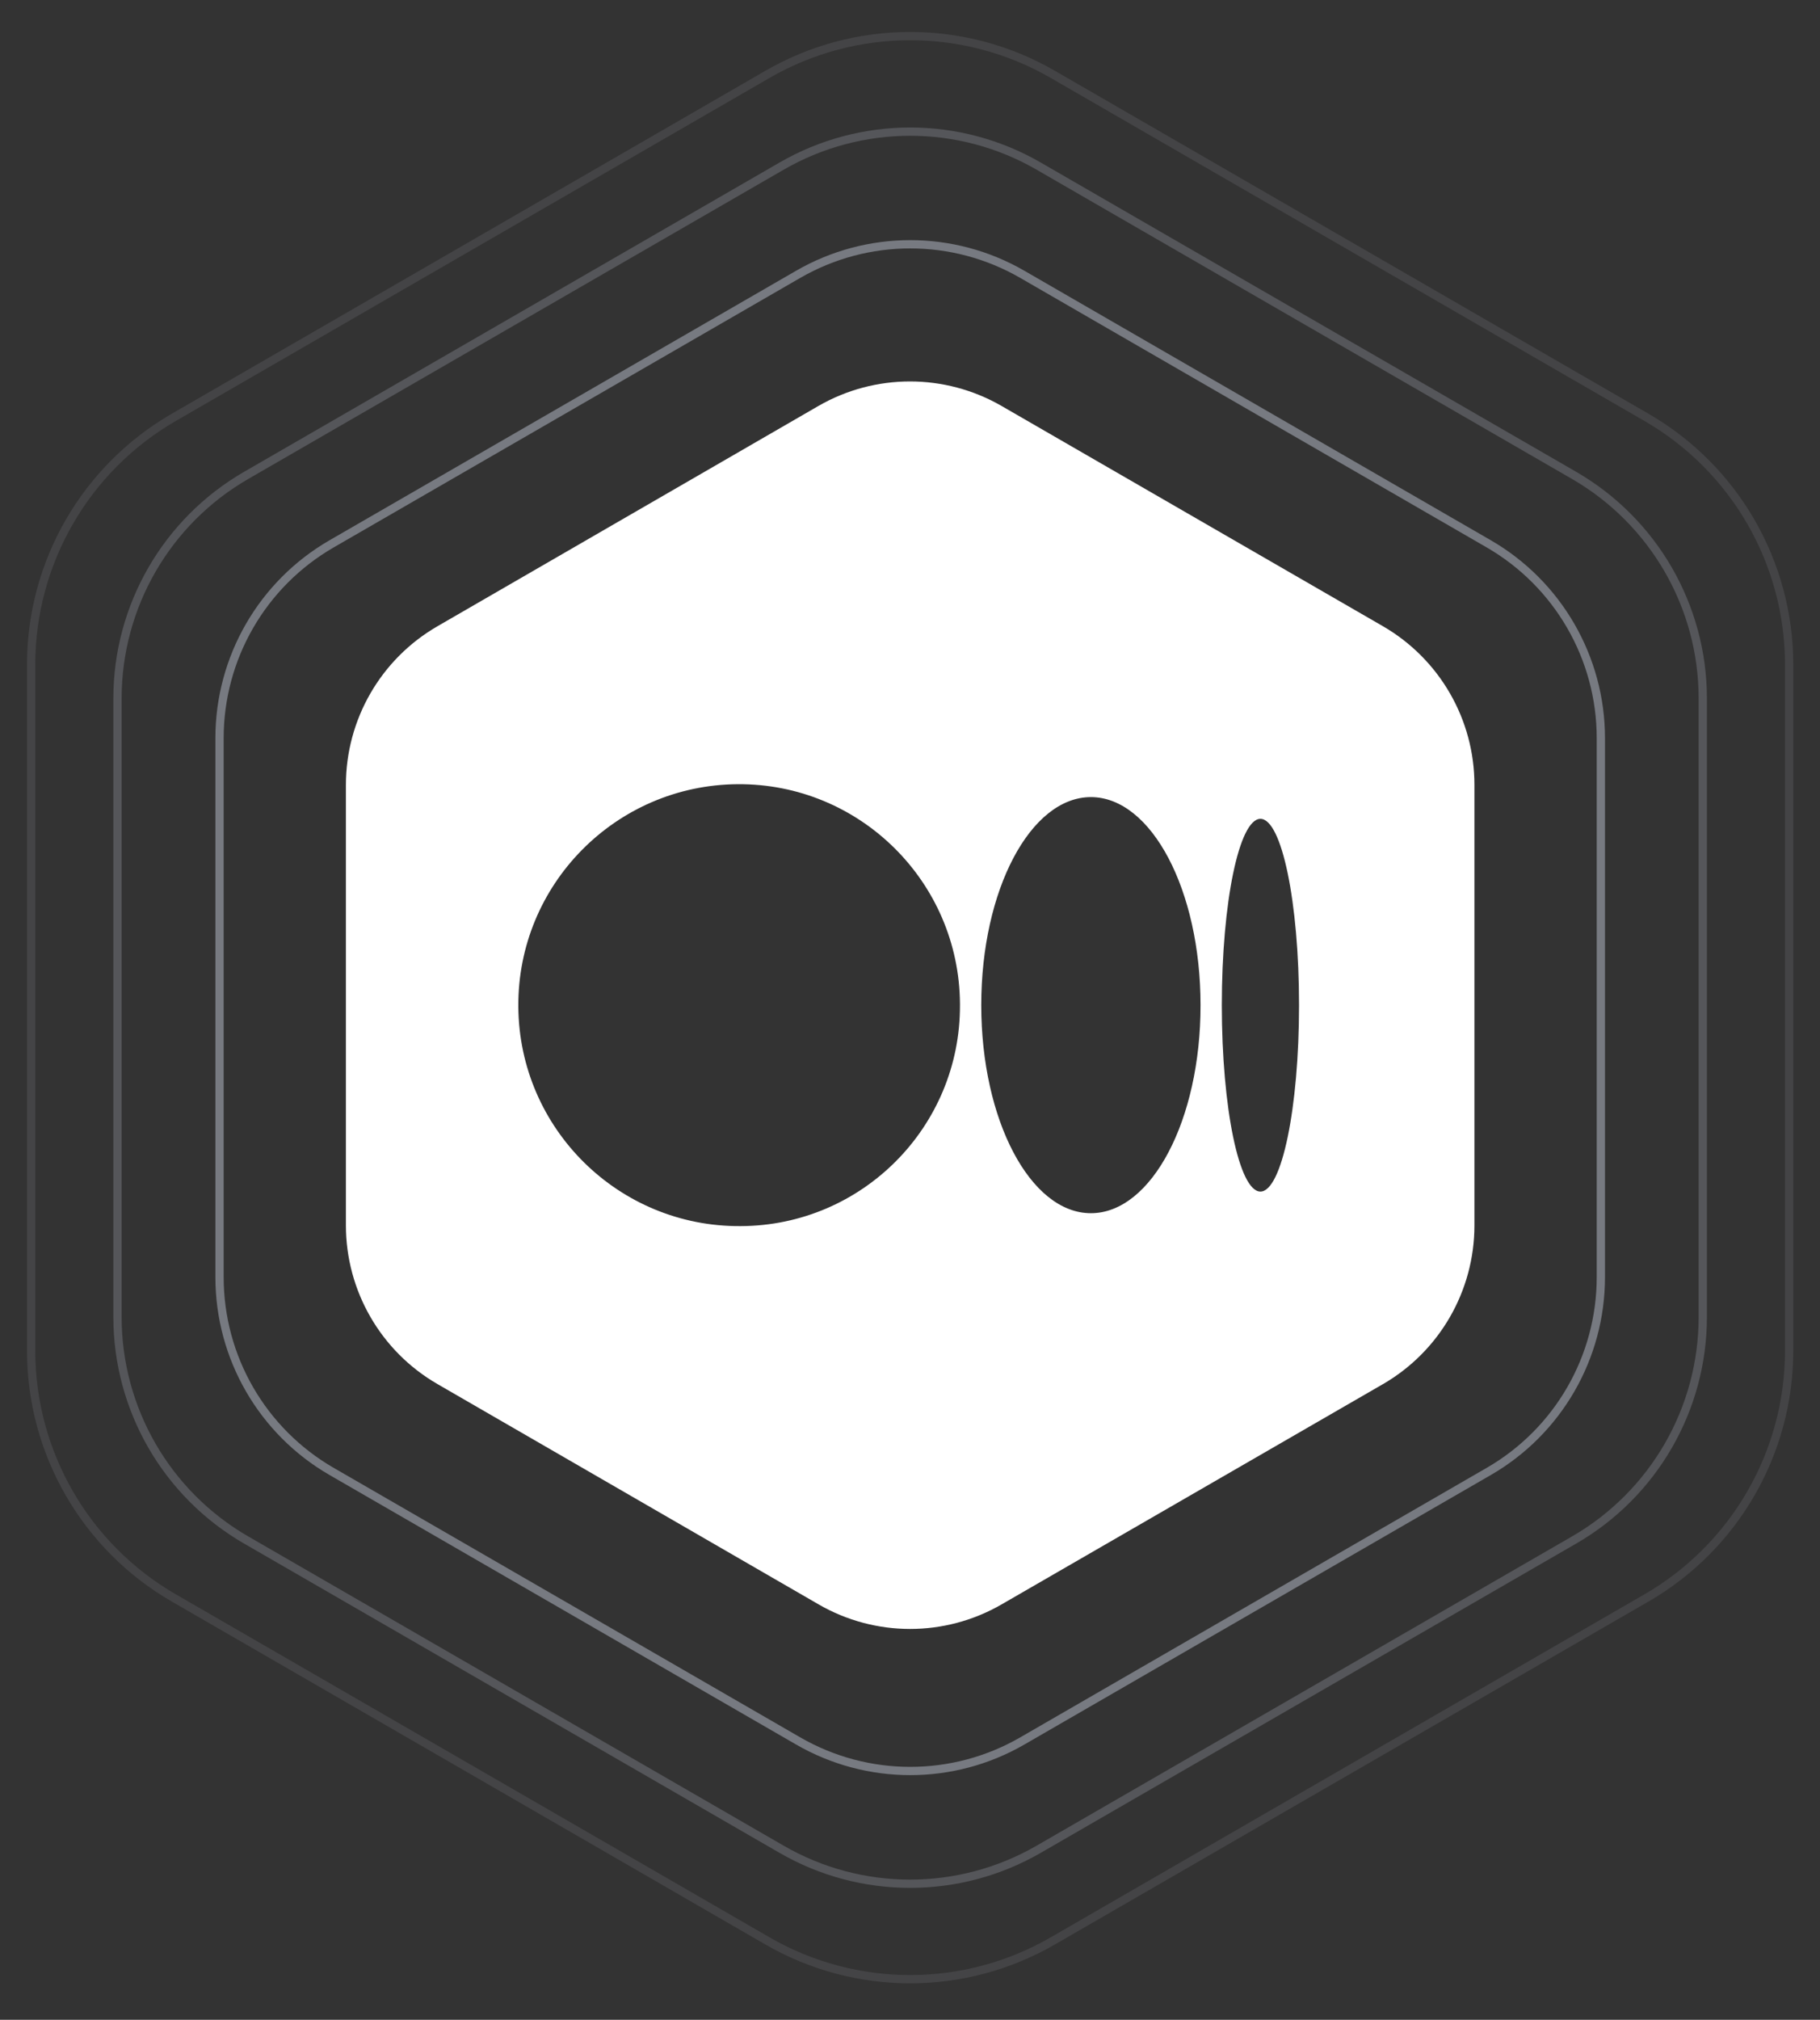
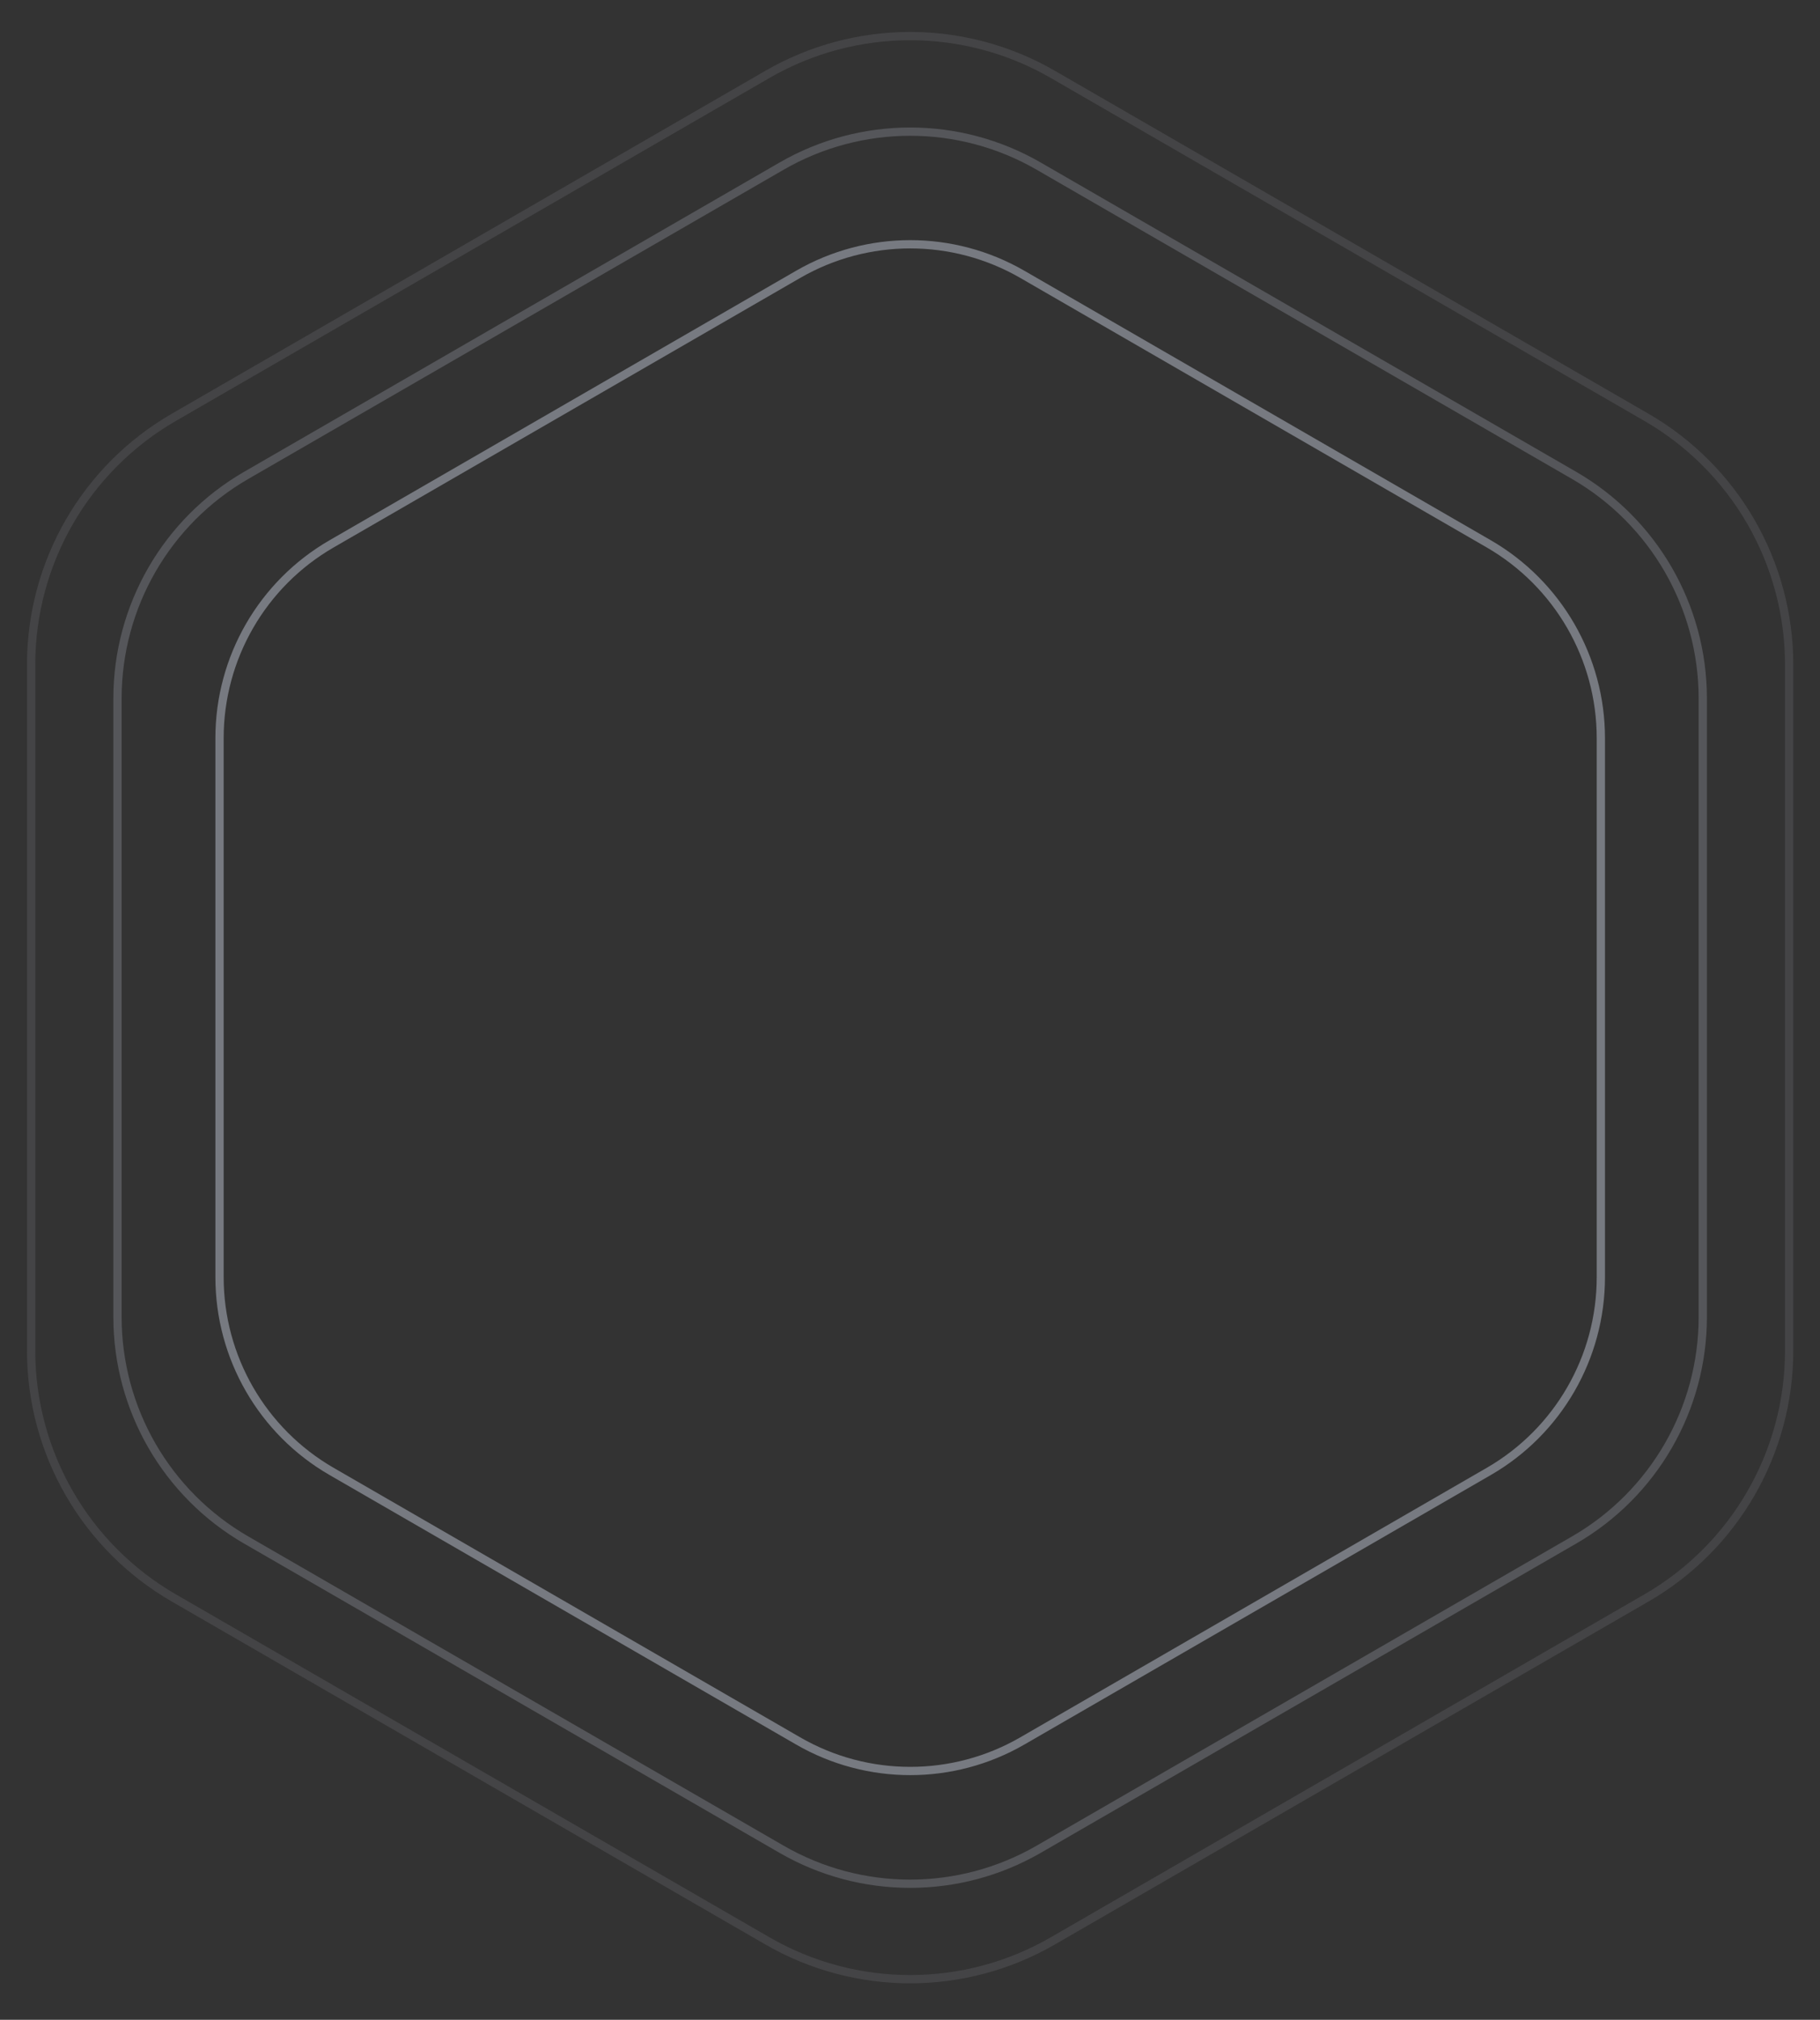
<svg xmlns="http://www.w3.org/2000/svg" version="1.1" id="Layer_1" x="0px" y="0px" viewBox="0 0 165 183" style="enable-background:new 0 0 165 183;" xml:space="preserve">
  <rect x="0" y="0" width="165" height="183" fill="#333333" stroke="none" />
  <style type="text/css">
	.st0{opacity:0.4;fill:none;stroke:#DCE4F6;stroke-width:0.75;enable-background:new    ;}
	.st1{opacity:0.2;fill:none;stroke:#DCE4F6;stroke-width:0.75;enable-background:new    ;}
	.st2{opacity:0.1;fill:none;stroke:#DCE4F6;stroke-width:0.75;enable-background:new    ;}
	.st3{fill:#FFFFFF;}
</style>
  <g id="Component_65_9_1_" transform="translate(1258.992 0.375)">
    <path id="Path_6679-6" class="st0" d="M-1124.02,48.9l-42.29-24.42c-6.29-3.63-14.03-3.63-20.32,0l-42.3,24.42   c-6.29,3.63-10.16,10.34-10.16,17.6v48.84c0,7.26,3.87,13.97,10.16,17.6l42.3,24.42c6.29,3.63,14.03,3.63,20.32,0l42.29-24.42   c6.29-3.63,10.16-10.34,10.16-17.6V66.5C-1113.86,59.24-1117.74,52.53-1124.02,48.9z" />
    <path id="Path_6680-6" class="st1" d="M-1116.28,42.7l-48.54-28.02c-7.21-4.17-16.1-4.17-23.32,0l-48.54,28.02   c-7.22,4.17-11.66,11.87-11.66,20.2v56.05c0,8.33,4.44,16.03,11.66,20.2l48.54,28.02c7.21,4.17,16.1,4.17,23.32,0l48.54-28.02   c7.22-4.17,11.66-11.87,11.66-20.2V62.9C-1104.62,54.57-1109.07,46.87-1116.28,42.7z" />
    <path id="Path_6681-6" class="st2" d="M-1109.72,37.44l-53.83-31.08c-8-4.62-17.86-4.62-25.86,0l-53.83,31.08   c-8,4.62-12.93,13.16-12.93,22.4V122c0,9.24,4.93,17.78,12.93,22.4l53.83,31.08c8,4.62,17.86,4.62,25.86,0l53.83-31.08   c8-4.62,12.93-13.16,12.93-22.4V59.84C-1096.79,50.6-1101.72,42.06-1109.72,37.44z" />
  </g>
-   <path id="Path_6685" class="st3" d="M125.38,56.74L90.8,36.78c-5.14-2.96-11.46-2.96-16.6,0L39.66,56.74  c-5.14,2.97-8.3,8.45-8.3,14.38v39.9c0,5.93,3.16,11.41,8.3,14.38l34.55,19.96c5.14,2.97,11.46,2.97,16.6,0l34.56-19.95  c5.14-2.97,8.3-8.45,8.3-14.38v-39.9C133.68,65.19,130.51,59.71,125.38,56.74z M67.15,111.09c-11.06,0.08-20.08-8.83-20.16-19.88  c-0.08-11.06,8.83-20.08,19.88-20.16c11.06-0.08,20.08,8.83,20.16,19.88c0,0.05,0,0.09,0,0.14  C87.07,102.09,78.17,111.05,67.15,111.09C67.15,111.09,67.15,111.09,67.15,111.09L67.15,111.09z M98.9,109.92  c-5.49,0-9.94-8.44-9.94-18.85s4.45-18.85,9.94-18.85s9.94,8.44,9.94,18.85l0,0C108.85,101.48,104.39,109.92,98.9,109.92  L98.9,109.92z M114.27,107.96c-1.93,0-3.5-7.56-3.5-16.89s1.57-16.88,3.5-16.88s3.5,7.56,3.5,16.88S116.2,107.95,114.27,107.96  L114.27,107.96z" />
</svg>